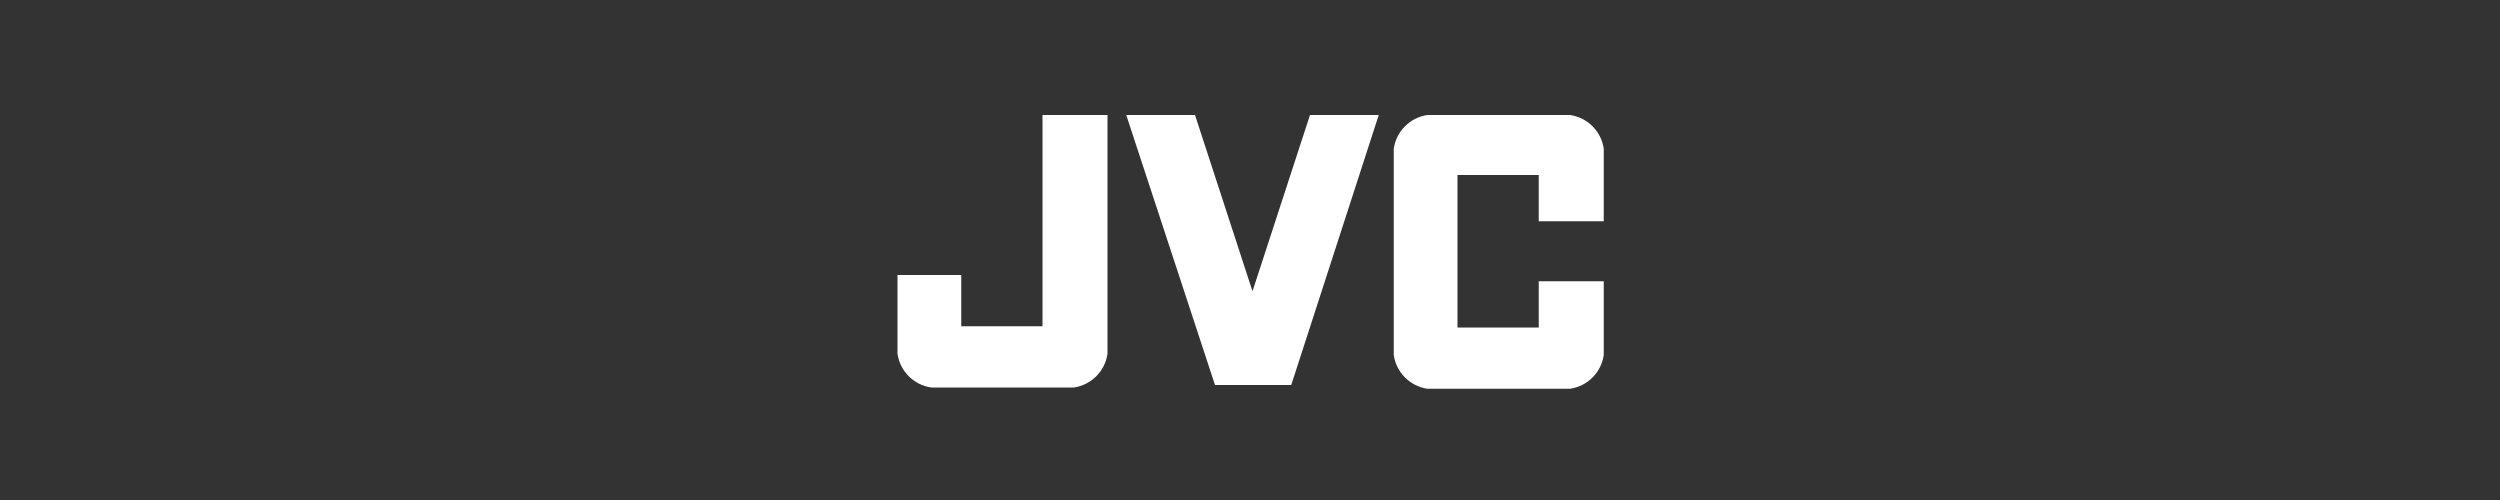
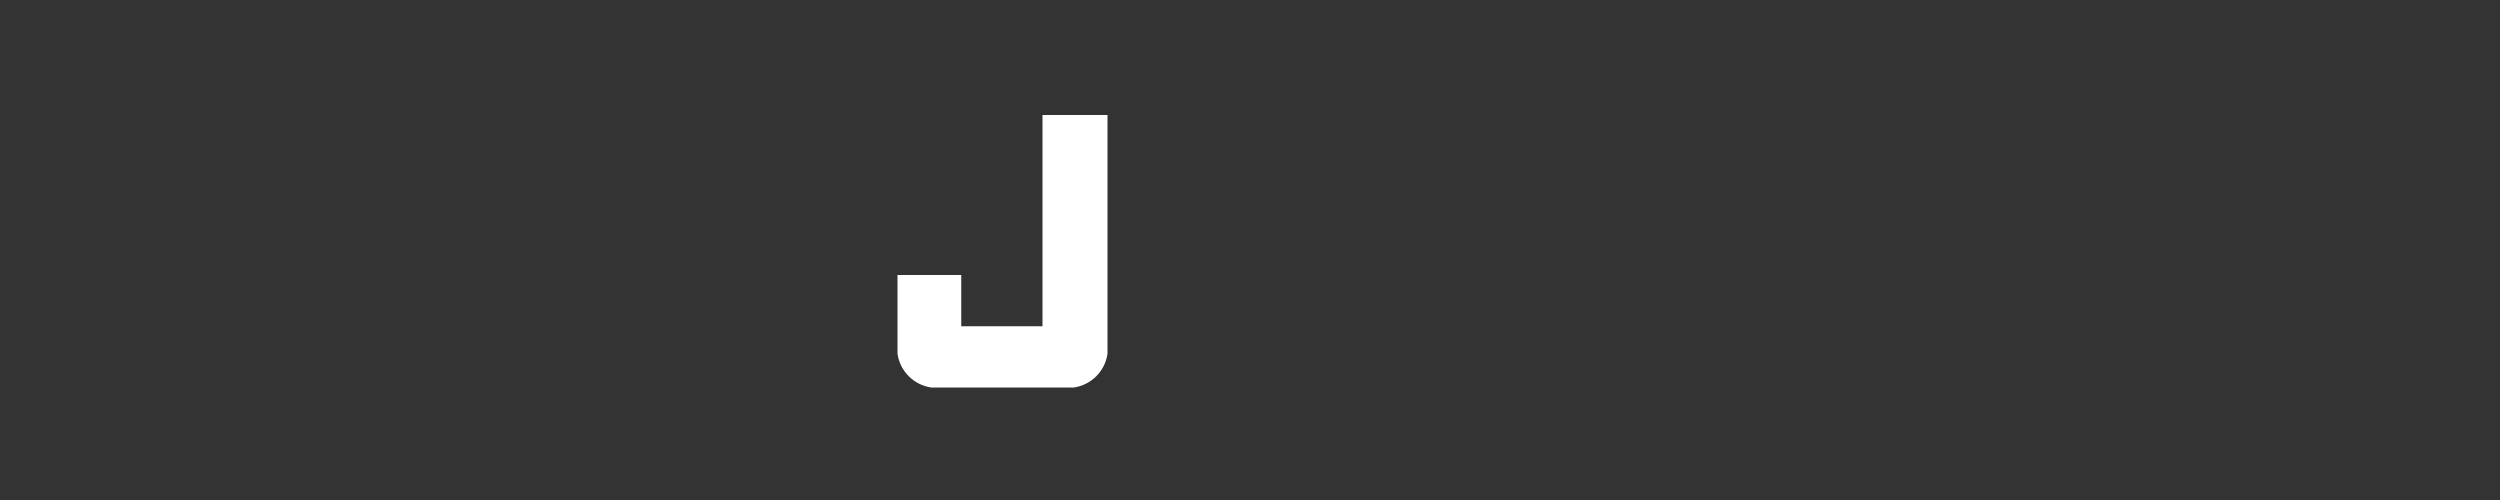
<svg xmlns="http://www.w3.org/2000/svg" id="Layer_1" version="1.1" viewBox="0 0 200 40">
  <rect x="0" y="0" width="200" height="40" fill="#333333" stroke="none" />
  <defs>
    <style>
      .st0 {
        fill: #fff;
      }
    </style>
  </defs>
  <path class="st0" d="M71.7,22h5.2v4.1h6.5V9.2h5.2v17.9c0,.4,0,.8,0,1.2-.2,1.4-1.3,2.5-2.7,2.7-.4,0-.8,0-1.2,0h-9c-.4,0-.8,0-1.2,0-1.4-.2-2.5-1.3-2.7-2.7,0-.4,0-.8,0-1.2v-5.1Z" />
-   <polygon class="st0" points="104.8 9.2 100.2 23.3 95.6 9.2 90.1 9.2 97.2 30.8 97.7 30.8 102.7 30.8 103.3 30.8 110.3 9.2 104.8 9.2" />
-   <path class="st0" d="M128.3,22.5h-5.2v3.7h-6.5v-12.2h6.5v3.7h5.2v-4.6c0-.4,0-.8,0-1.2-.2-1.4-1.3-2.5-2.7-2.7-.5,0-.8,0-1.2,0h-9c-.4,0-.8,0-1.2,0-1.4.2-2.5,1.3-2.7,2.7,0,.4,0,.8,0,1.2v14.1c0,.4,0,.8,0,1.2.2,1.4,1.3,2.5,2.7,2.7.4,0,.8,0,1.2,0h9c.4,0,.8,0,1.2,0,1.4-.2,2.5-1.3,2.7-2.7,0-.4,0-.8,0-1.2v-4.6Z" />
</svg>